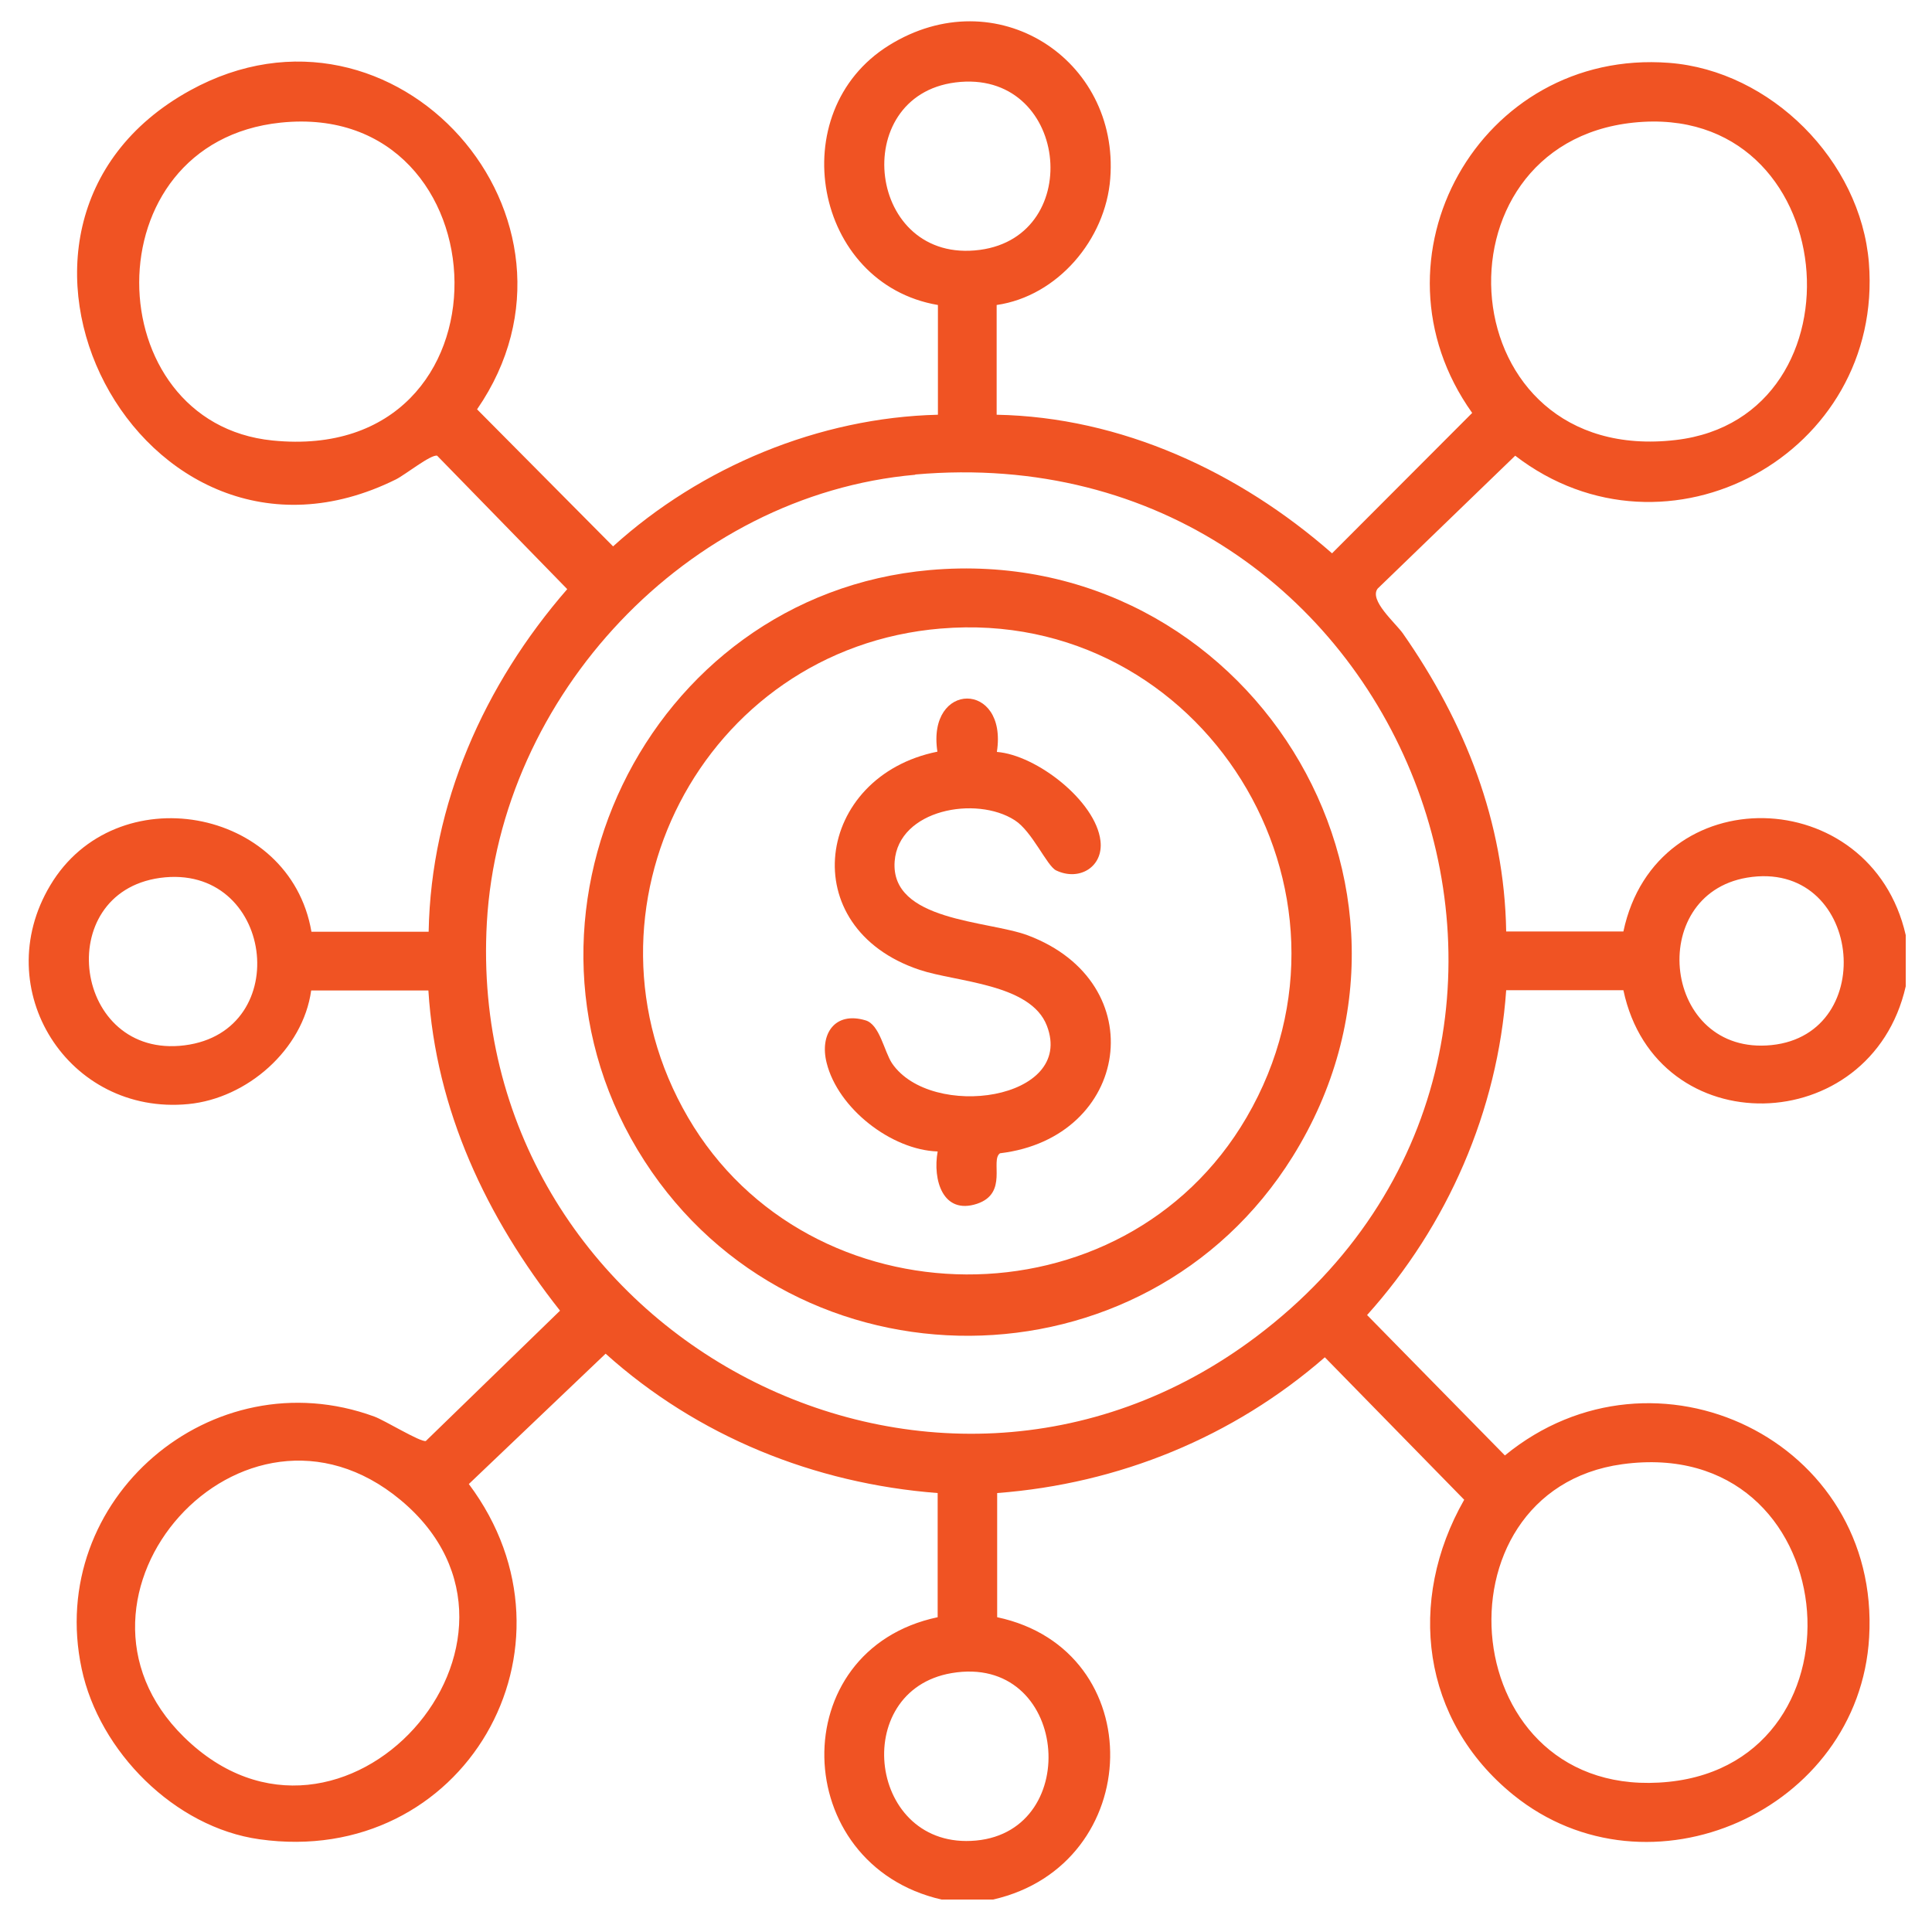
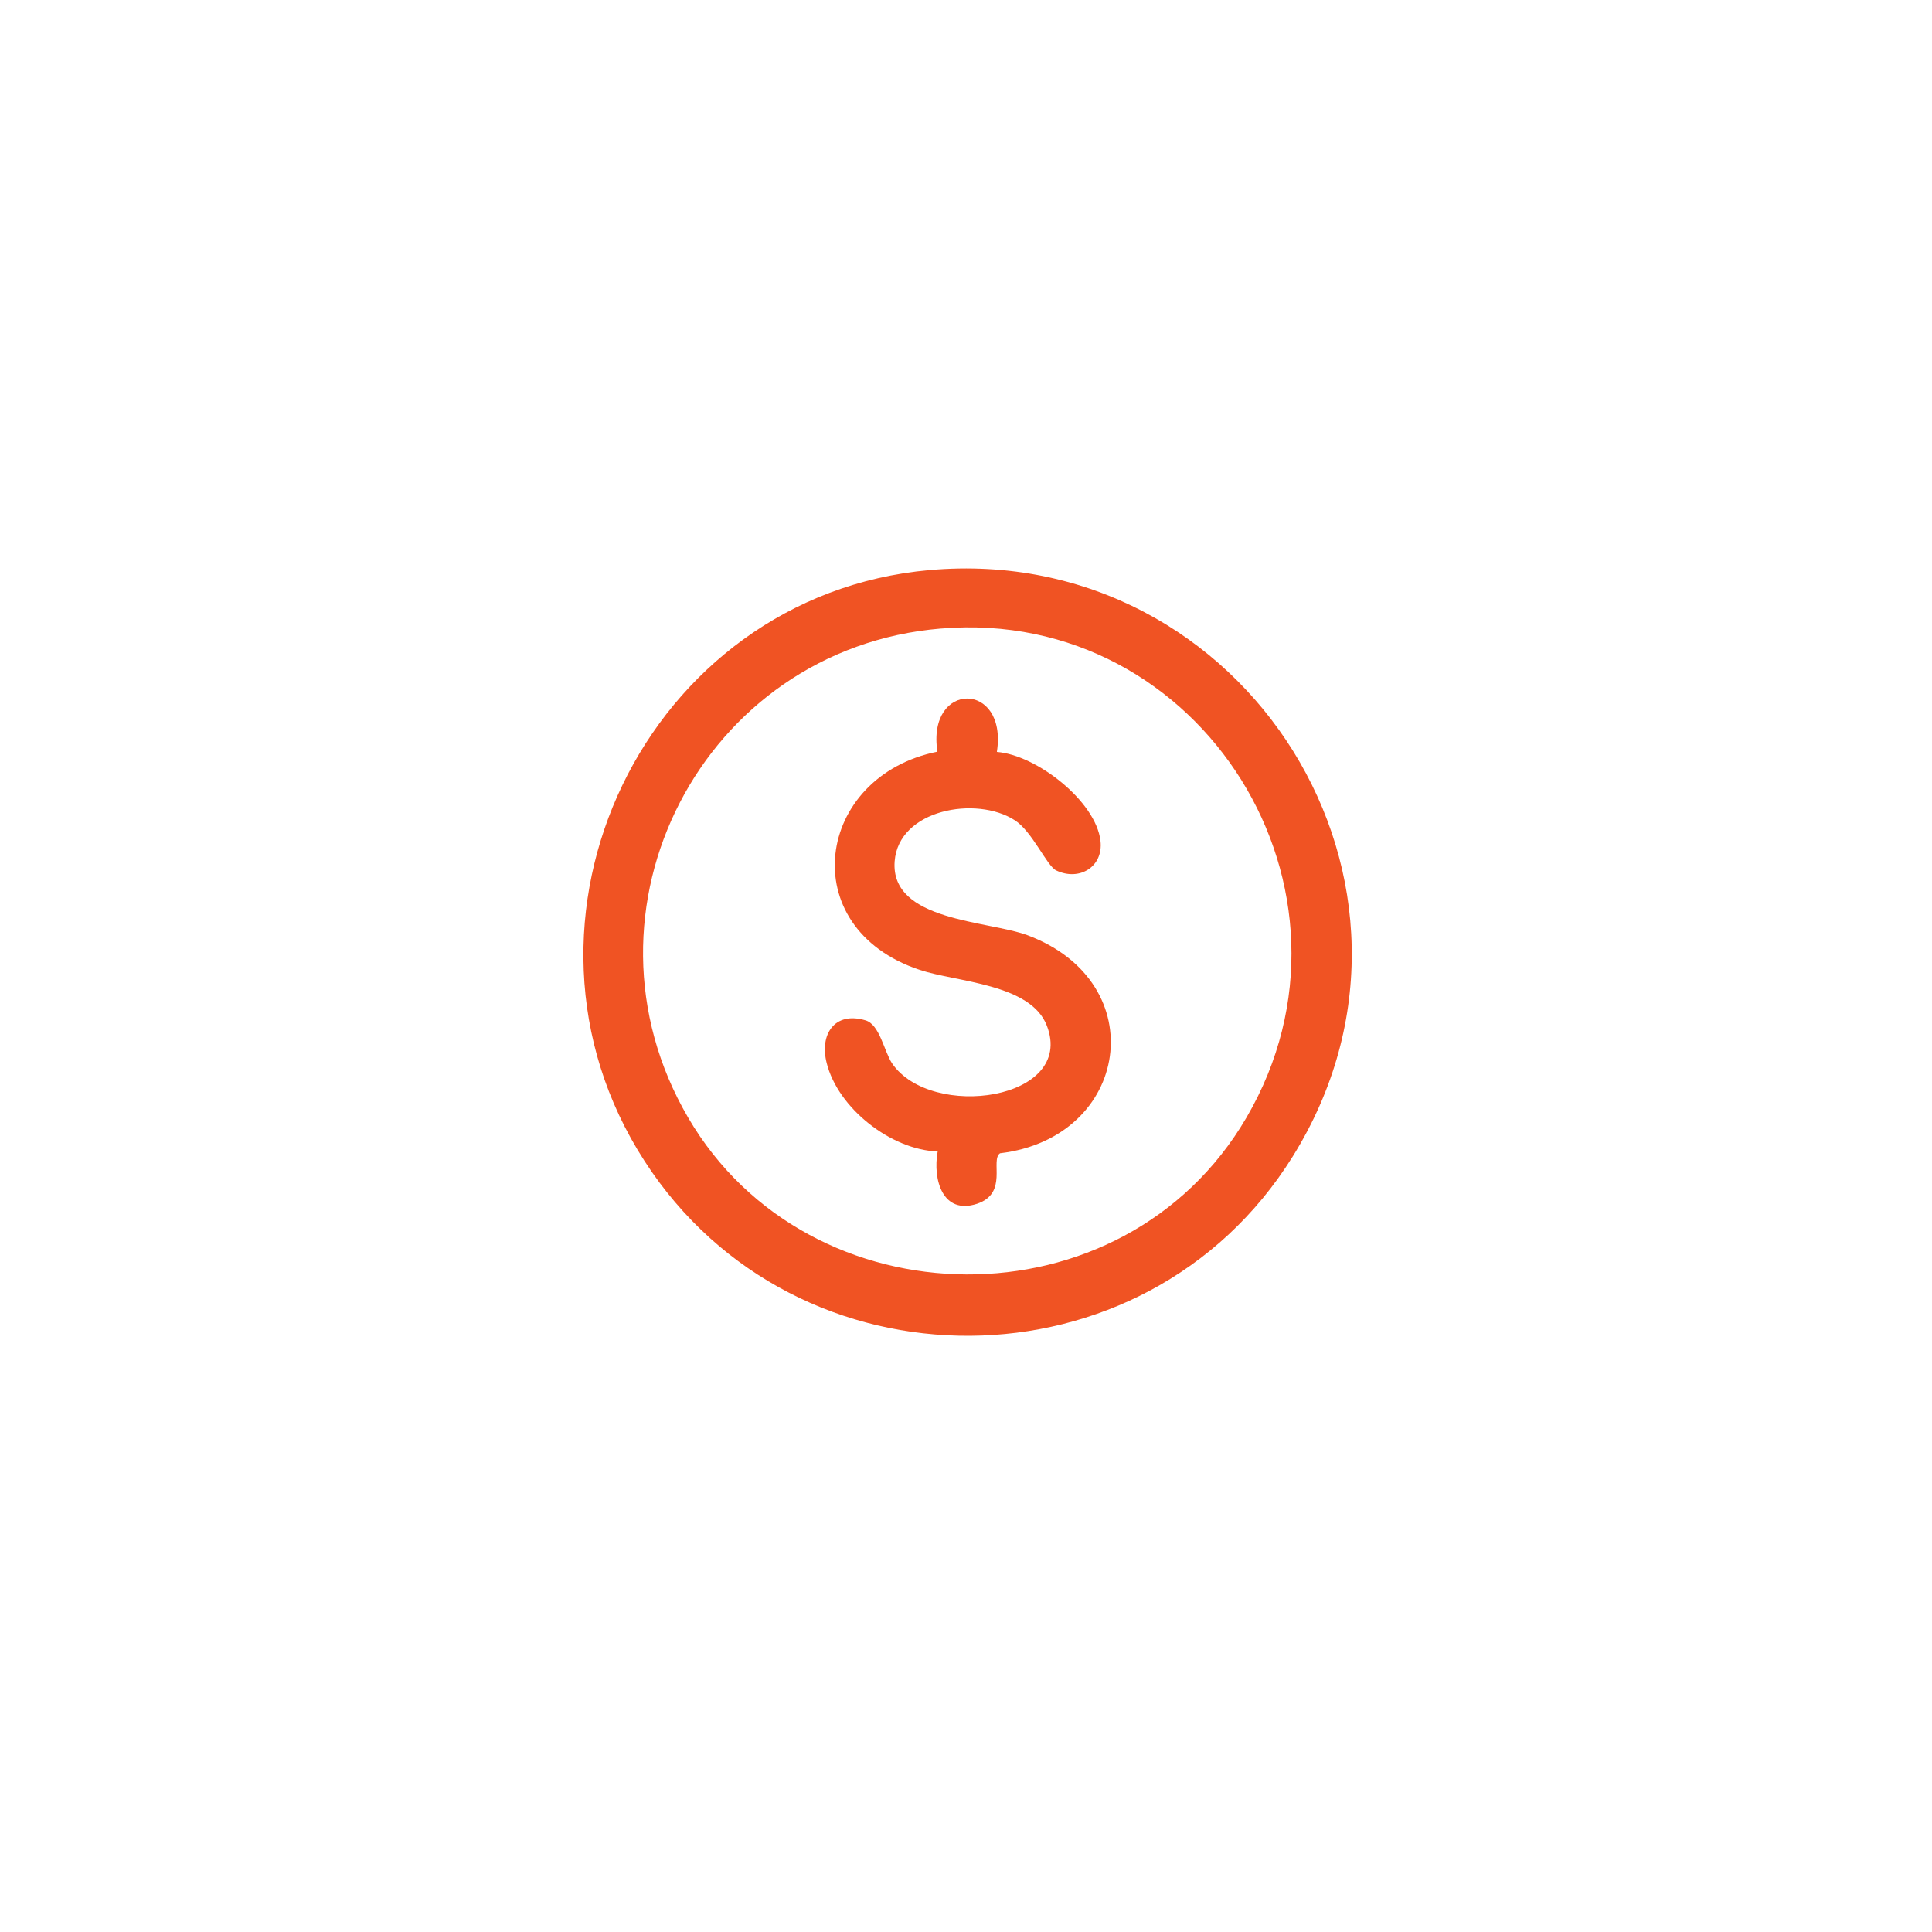
<svg xmlns="http://www.w3.org/2000/svg" id="Layer_1" data-name="Layer 1" viewBox="0 0 75 75">
  <defs>
    <style>
      .cls-1 {
        fill: #f05323;
      }
    </style>
  </defs>
-   <path class="cls-1" d="M36.55,73.74c-5.93-1.36-6.15-9.69-.15-10.96v-4.82c-4.8-.37-9.33-2.21-12.89-5.41l-5.31,5.06c4.74,6.33-.2,14.91-8.13,13.79-3.29-.46-6.22-3.41-6.9-6.62-1.4-6.57,5.05-12.1,11.36-9.79.39.14,1.79,1,2,.95l5.21-5.06c-2.85-3.61-4.82-7.77-5.11-12.43h-4.55c-.32,2.3-2.49,4.19-4.77,4.41-4.66.45-7.77-4.46-5.36-8.49,2.53-4.25,9.31-3.06,10.14,1.8h4.55c.09-4.96,2.16-9.6,5.38-13.3l-5.05-5.18c-.24-.06-1.24.74-1.6.92C5.46,23.52-2.19,8.78,7.38,3.51c7.96-4.38,16.23,5,11.14,12.38l5.28,5.32c3.41-3.09,8-5,12.61-5.11v-4.26c-4.82-.82-6.05-7.5-1.9-10.08s8.95.53,8.59,5.17c-.18,2.37-2.05,4.57-4.41,4.91v4.26c4.84.09,9.42,2.22,13.02,5.38l5.44-5.45c-4.27-5.99.3-14.15,7.64-13.59,3.95.3,7.44,3.8,7.76,7.76.59,7.42-7.84,12.02-13.73,7.49l-5.34,5.16c-.34.45.68,1.32.98,1.74,2.41,3.45,3.94,7.31,4.01,11.57h4.55c1.27-6,9.61-5.78,10.96.14v1.99c-1.35,5.93-9.69,6.14-10.96.15h-4.55c-.33,4.68-2.27,9.13-5.4,12.61l5.35,5.45c5.83-4.78,14.59-.58,14.14,7.06-.39,6.73-8.55,10.37-13.81,6.12-3.57-2.89-4.15-7.53-1.91-11.46l-5.41-5.53c-3.56,3.1-7.99,4.91-12.72,5.27v4.82c5.98,1.27,5.77,9.61-.16,10.96h-1.99ZM37.09,3.2c-4.17.53-3.43,7.08.95,6.5,4.13-.55,3.41-7.05-.95-6.5ZM10.9,4.76c-7.42.77-7.13,11.66-.32,12.34,9.63.97,9.1-13.25.32-12.34ZM63.41,4.76c-8.02.84-7.17,13.36,1.65,12.32,7.51-.88,6.49-13.17-1.65-12.32ZM35.53,18.43c-8.85.78-16.13,8.59-16.63,17.38-.9,15.79,17.17,25.66,29.88,16.07,14.96-11.29,5.78-35.13-13.25-33.46ZM6.21,34.08c-4.22.59-3.36,7.04.95,6.5s3.45-7.1-.95-6.5ZM67.82,34.07c-3.96.67-3.27,6.93.95,6.5s3.49-7.24-.95-6.5ZM7.14,67.43c6.12,6.01,14.89-3.81,8.41-9.2-6.13-5.1-13.97,3.74-8.41,9.2ZM62.98,56.84c-7.52,1.03-6.51,13.18,1.8,12.33,7.98-.82,6.86-13.51-1.8-12.33ZM36.94,64.95c-3.98.68-3.23,6.89.95,6.5s3.57-7.27-.95-6.5Z" />
  <path class="cls-1" d="M36.09,22.13c12.28-1.09,20.65,12.24,14.09,22.77-5.74,9.21-19.28,9.28-25.16.17-6.02-9.32.05-21.96,11.07-22.94ZM36.52,24.4c-9.25.77-14.5,10.94-9.81,18.98s16.89,8.21,21.68,0c5.13-8.79-1.72-19.83-11.86-18.98Z" />
  <path class="cls-1" d="M38.7,29.19c1.54.12,3.84,1.91,4.02,3.45.12,1.01-.82,1.58-1.72,1.15-.36-.17-.93-1.52-1.61-1.95-1.49-.96-4.51-.42-4.66,1.6-.17,2.33,3.62,2.29,5.17,2.87,4.89,1.84,3.96,7.86-1.08,8.46-.39.27.33,1.55-.89,1.96-1.33.44-1.73-.93-1.53-2.03-1.8-.06-3.87-1.67-4.31-3.44-.28-1.11.31-2.01,1.51-1.65.55.16.72,1.2,1.03,1.67,1.52,2.22,7.12,1.43,6.01-1.46-.63-1.64-3.5-1.69-4.94-2.17-4.91-1.64-4.04-7.52.69-8.47-.42-2.75,2.73-2.75,2.31,0Z" />
</svg>